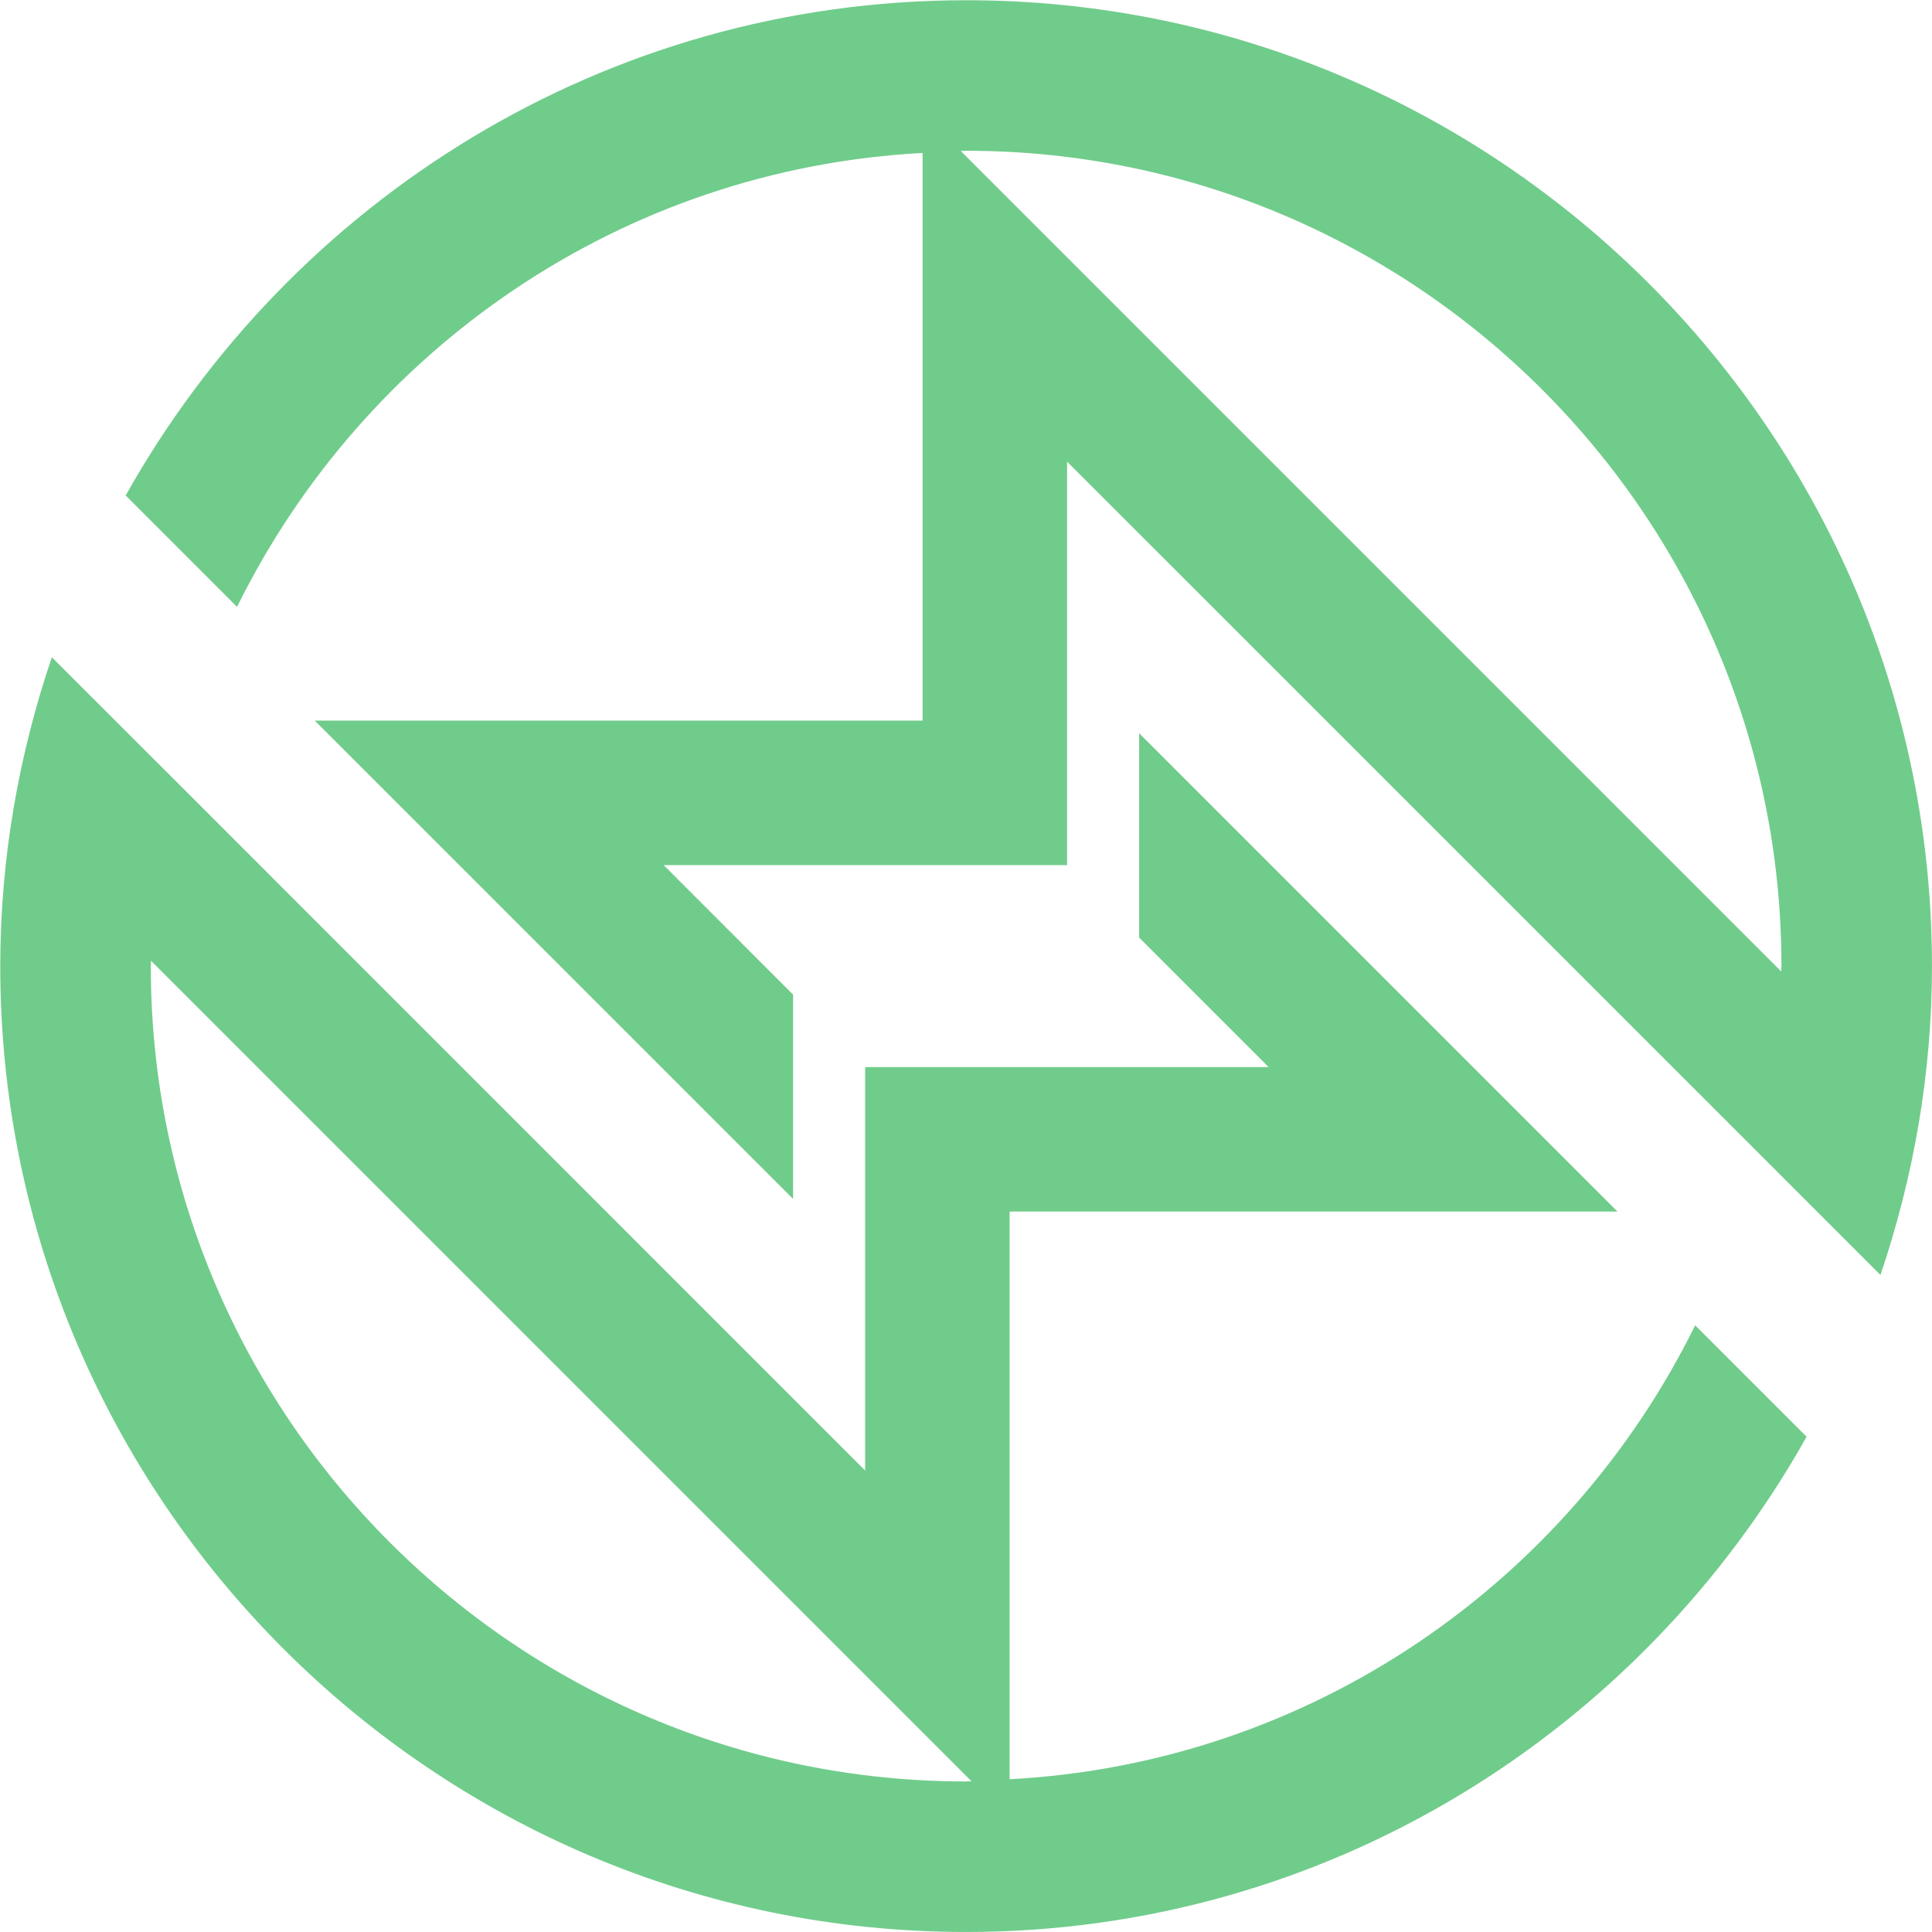
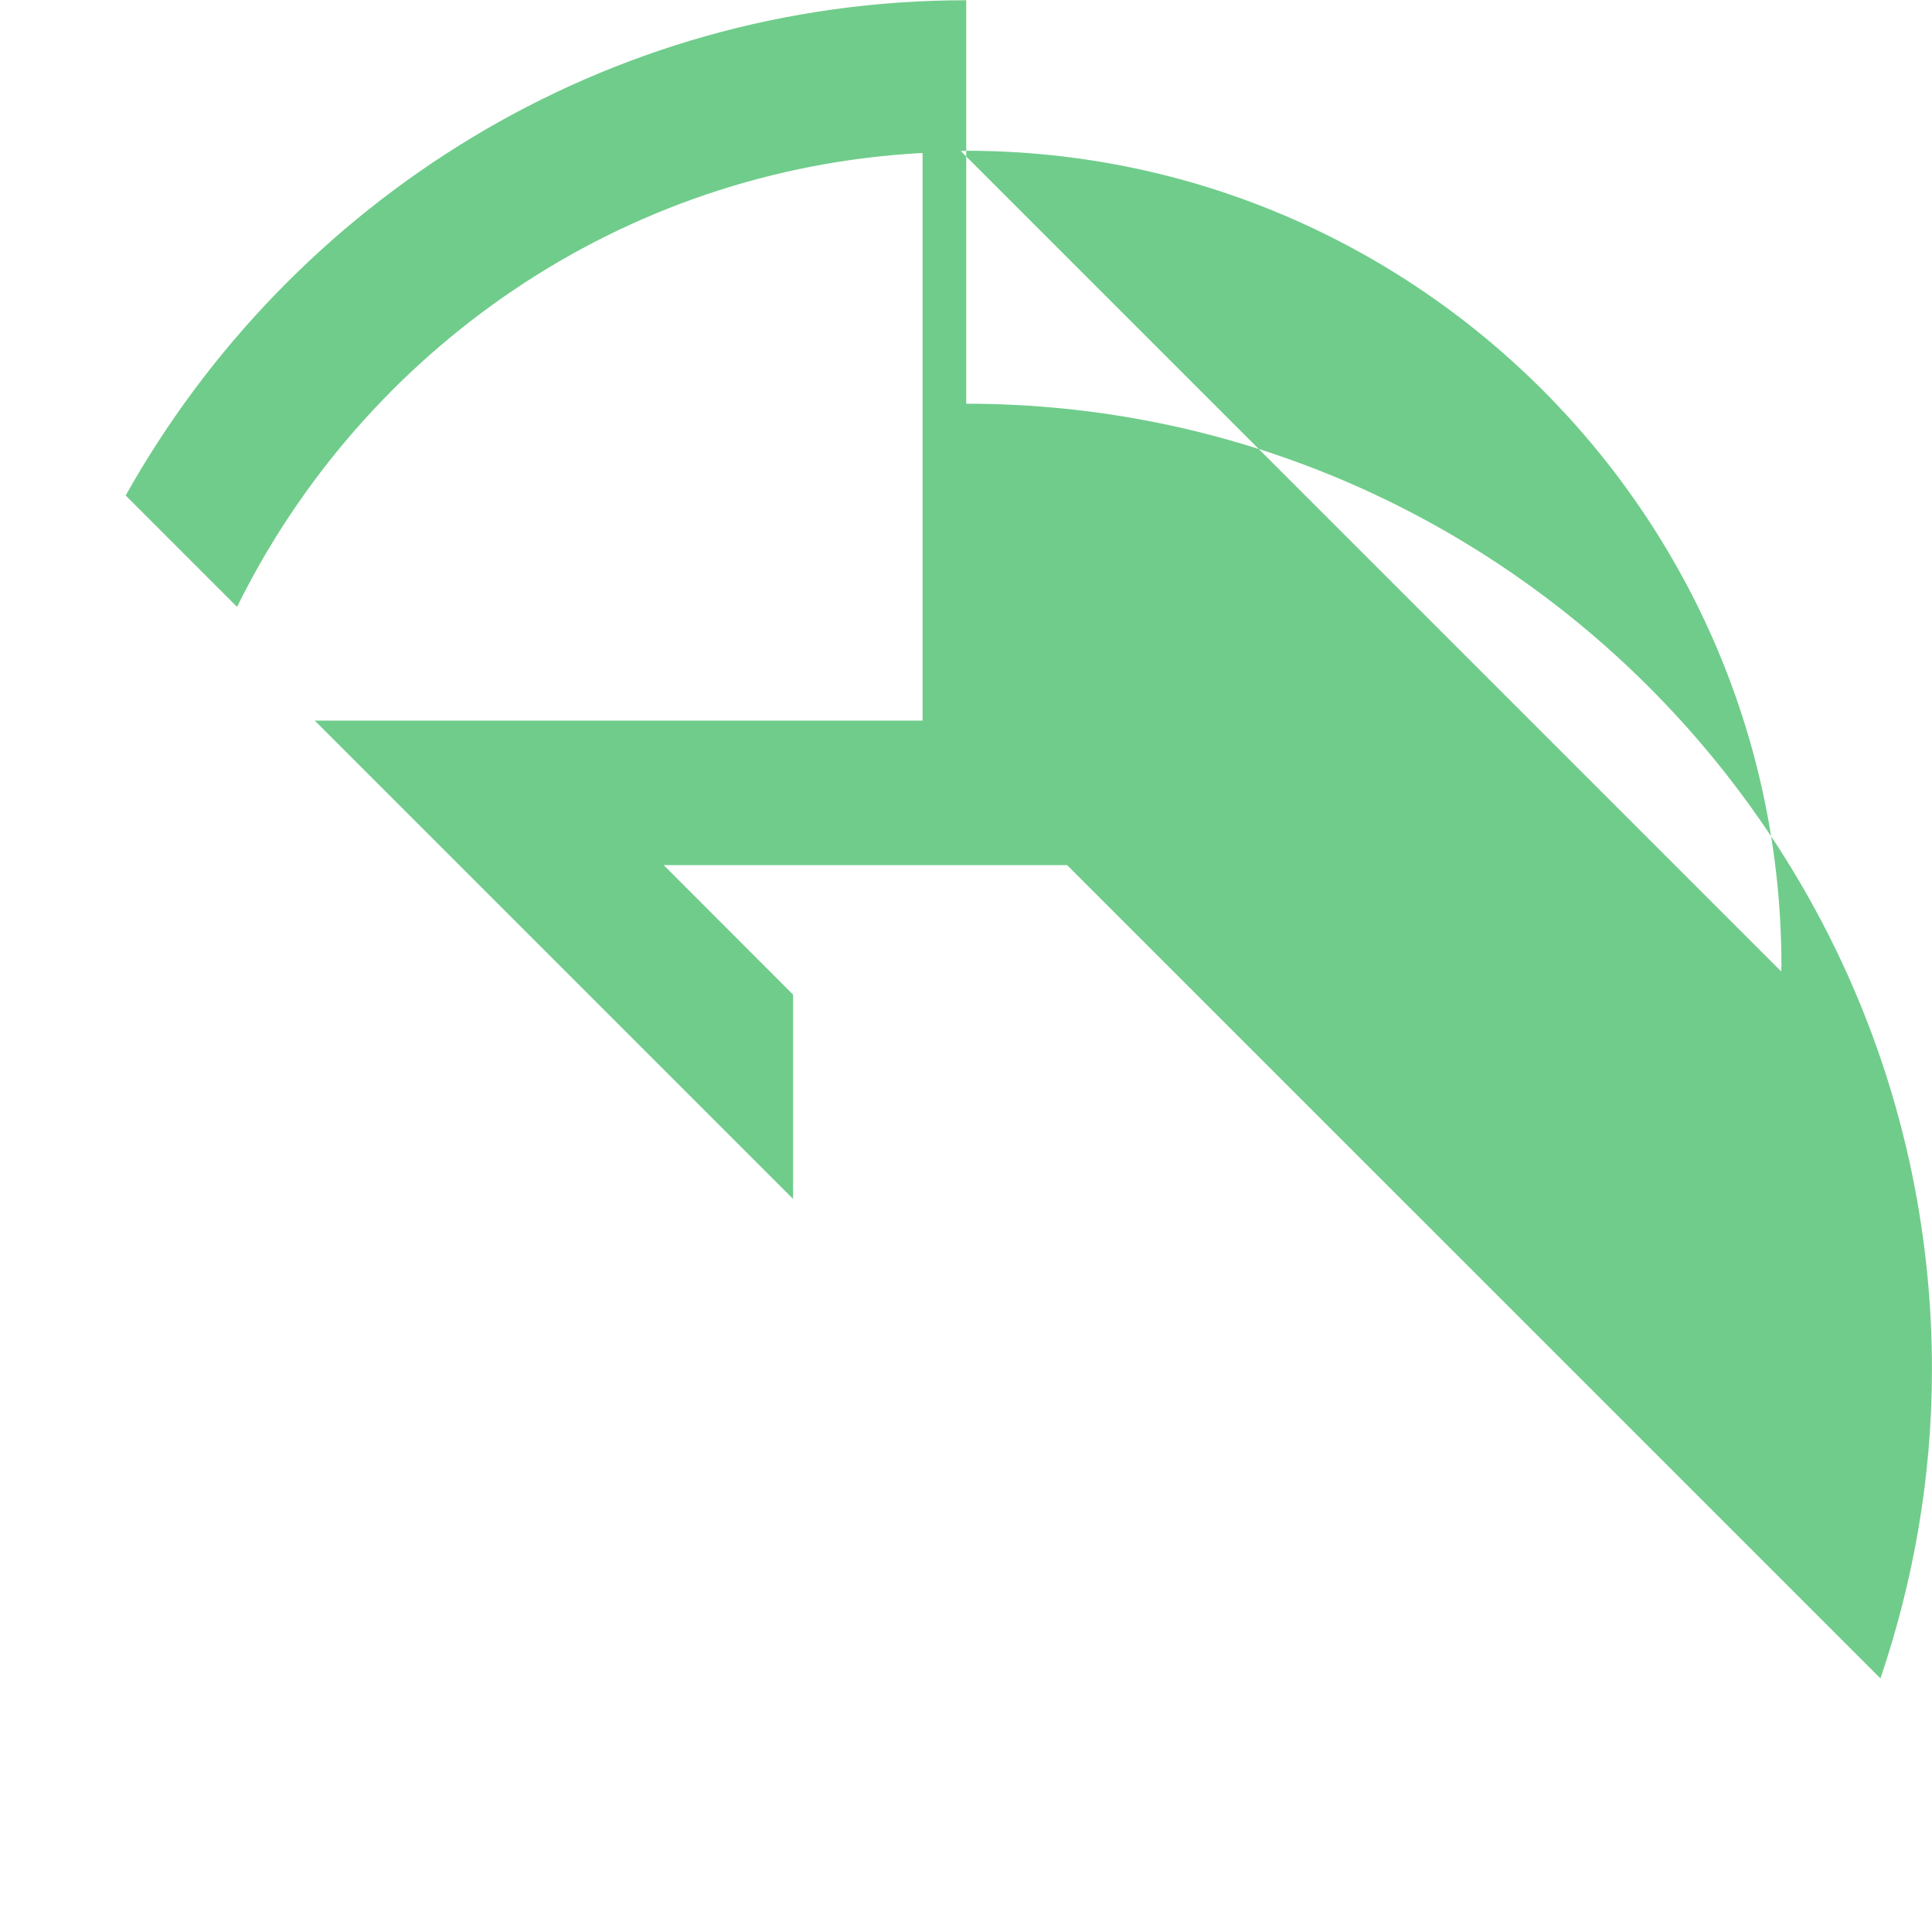
<svg xmlns="http://www.w3.org/2000/svg" viewBox="325.481 12.24 77.284 77.284">
-   <path d="m 0,0 c -13.491,0 -24.464,10.975 -24.464,24.464 0,0.056 0.007,0.11 0.007,0.164 L 0.164,0.007 C 0.109,0.007 0.055,0 0,0 M 1.308,0.066 V 17.102 H 19.549 L 5.195,31.457 V 25.324 L 9.081,21.438 H -3.027 V 15.306 13.053 9.33 l -20.759,20.762 -3.648,3.645 c -0.988,-2.915 -1.548,-6.027 -1.548,-9.273 0,-15.98 13.001,-28.981 28.982,-28.981 10.845,0 20.265,6.015 25.225,14.863 l -3.344,3.342 C 18.078,5.977 10.362,0.548 1.308,0.066" style="fill:#70cc8b;fill-opacity:1;fill-rule:nonzero;stroke:none" id="path50" transform="matrix(1.333, 0, 0, -1.333, 364.124, 83.502)" />
-   <path d="m 0,0 -24.621,24.621 c 0.057,0 0.11,0.007 0.164,0.007 13.489,0 24.464,-10.974 24.464,-24.465 C 0.007,0.109 0,0.056 0,0 m -24.457,29.145 c -10.845,0 -20.265,-6.015 -25.224,-14.862 l 3.342,-3.343 c 3.804,7.71 11.52,13.14 20.572,13.622 V 7.527 h -18.239 l 14.353,-14.353 v 6.131 l -3.883,3.886 h 12.106 v 7.64 4.468 l 20.762,-20.76 3.646,-3.647 c 0.988,2.915 1.546,6.026 1.546,9.271 0,15.982 -13,28.982 -28.981,28.982" style="fill:#70cc8b;fill-opacity:1;fill-rule:nonzero;stroke:none" id="path54" transform="matrix(1.333, 0, 0, -1.333, 396.733, 51.1)" />
+   <path d="m 0,0 -24.621,24.621 c 0.057,0 0.11,0.007 0.164,0.007 13.489,0 24.464,-10.974 24.464,-24.465 C 0.007,0.109 0,0.056 0,0 m -24.457,29.145 c -10.845,0 -20.265,-6.015 -25.224,-14.862 l 3.342,-3.343 c 3.804,7.71 11.52,13.14 20.572,13.622 V 7.527 h -18.239 l 14.353,-14.353 v 6.131 l -3.883,3.886 h 12.106 l 20.762,-20.76 3.646,-3.647 c 0.988,2.915 1.546,6.026 1.546,9.271 0,15.982 -13,28.982 -28.981,28.982" style="fill:#70cc8b;fill-opacity:1;fill-rule:nonzero;stroke:none" id="path54" transform="matrix(1.333, 0, 0, -1.333, 396.733, 51.1)" />
</svg>